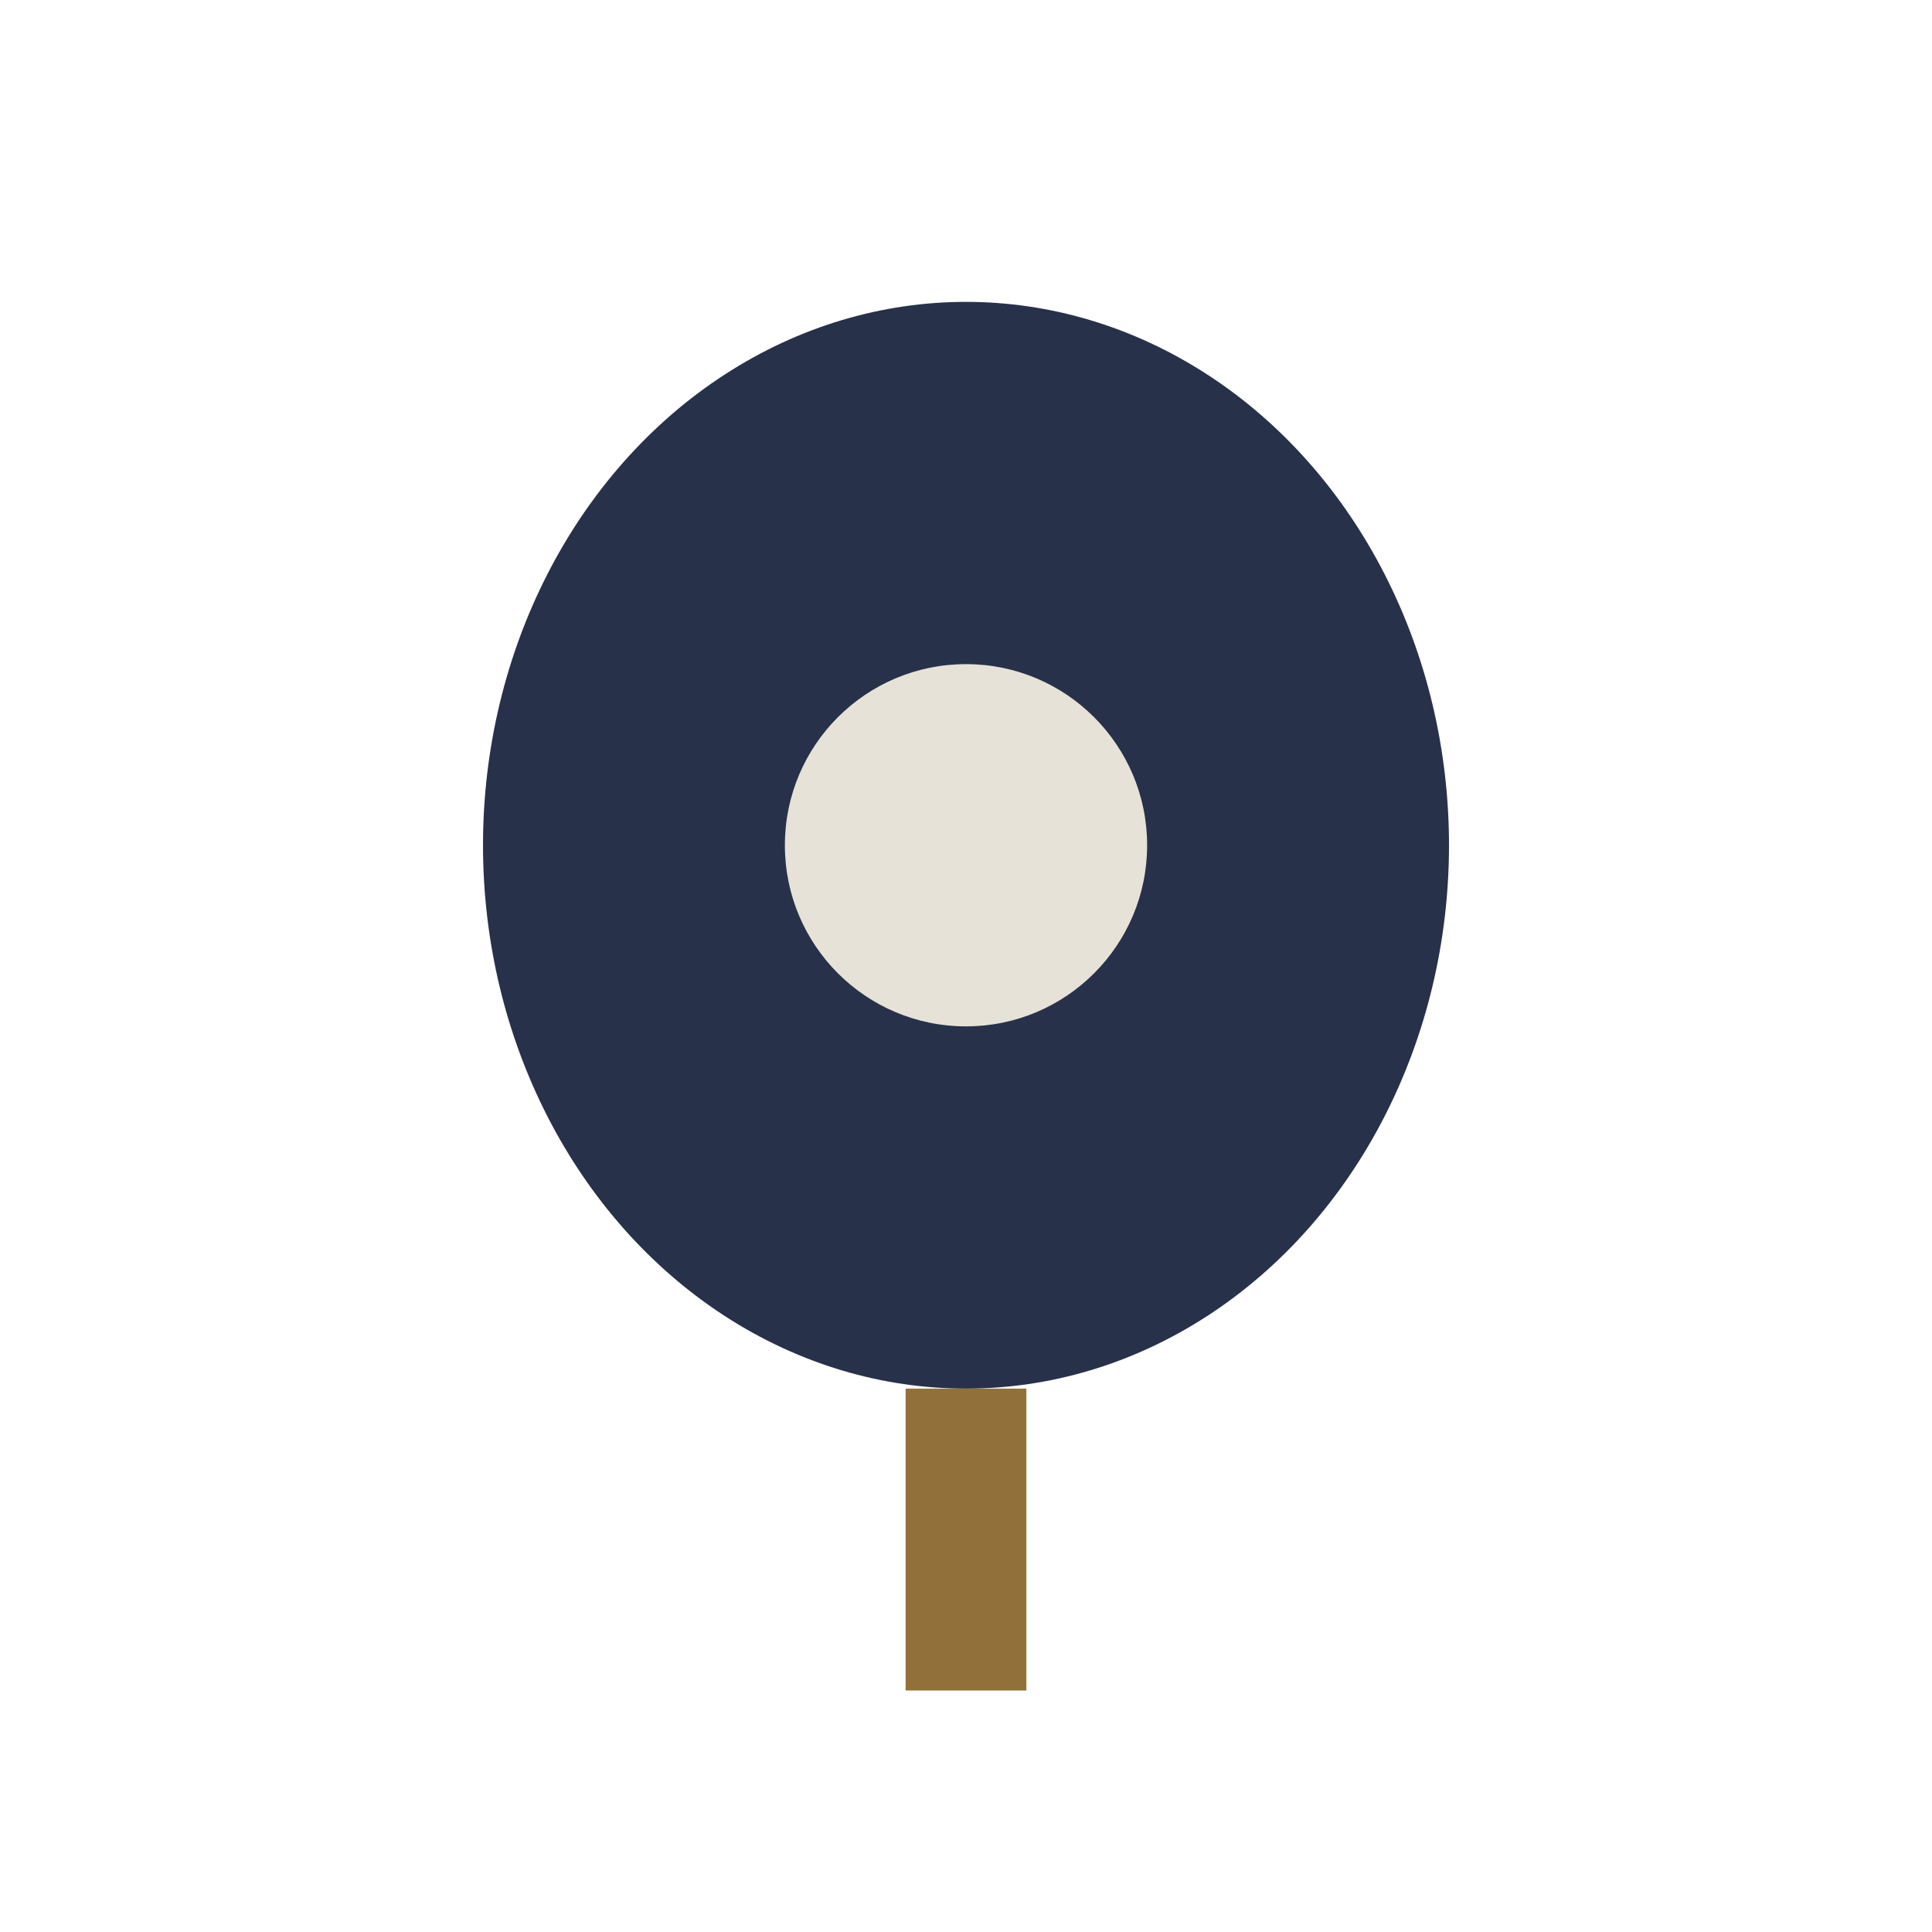
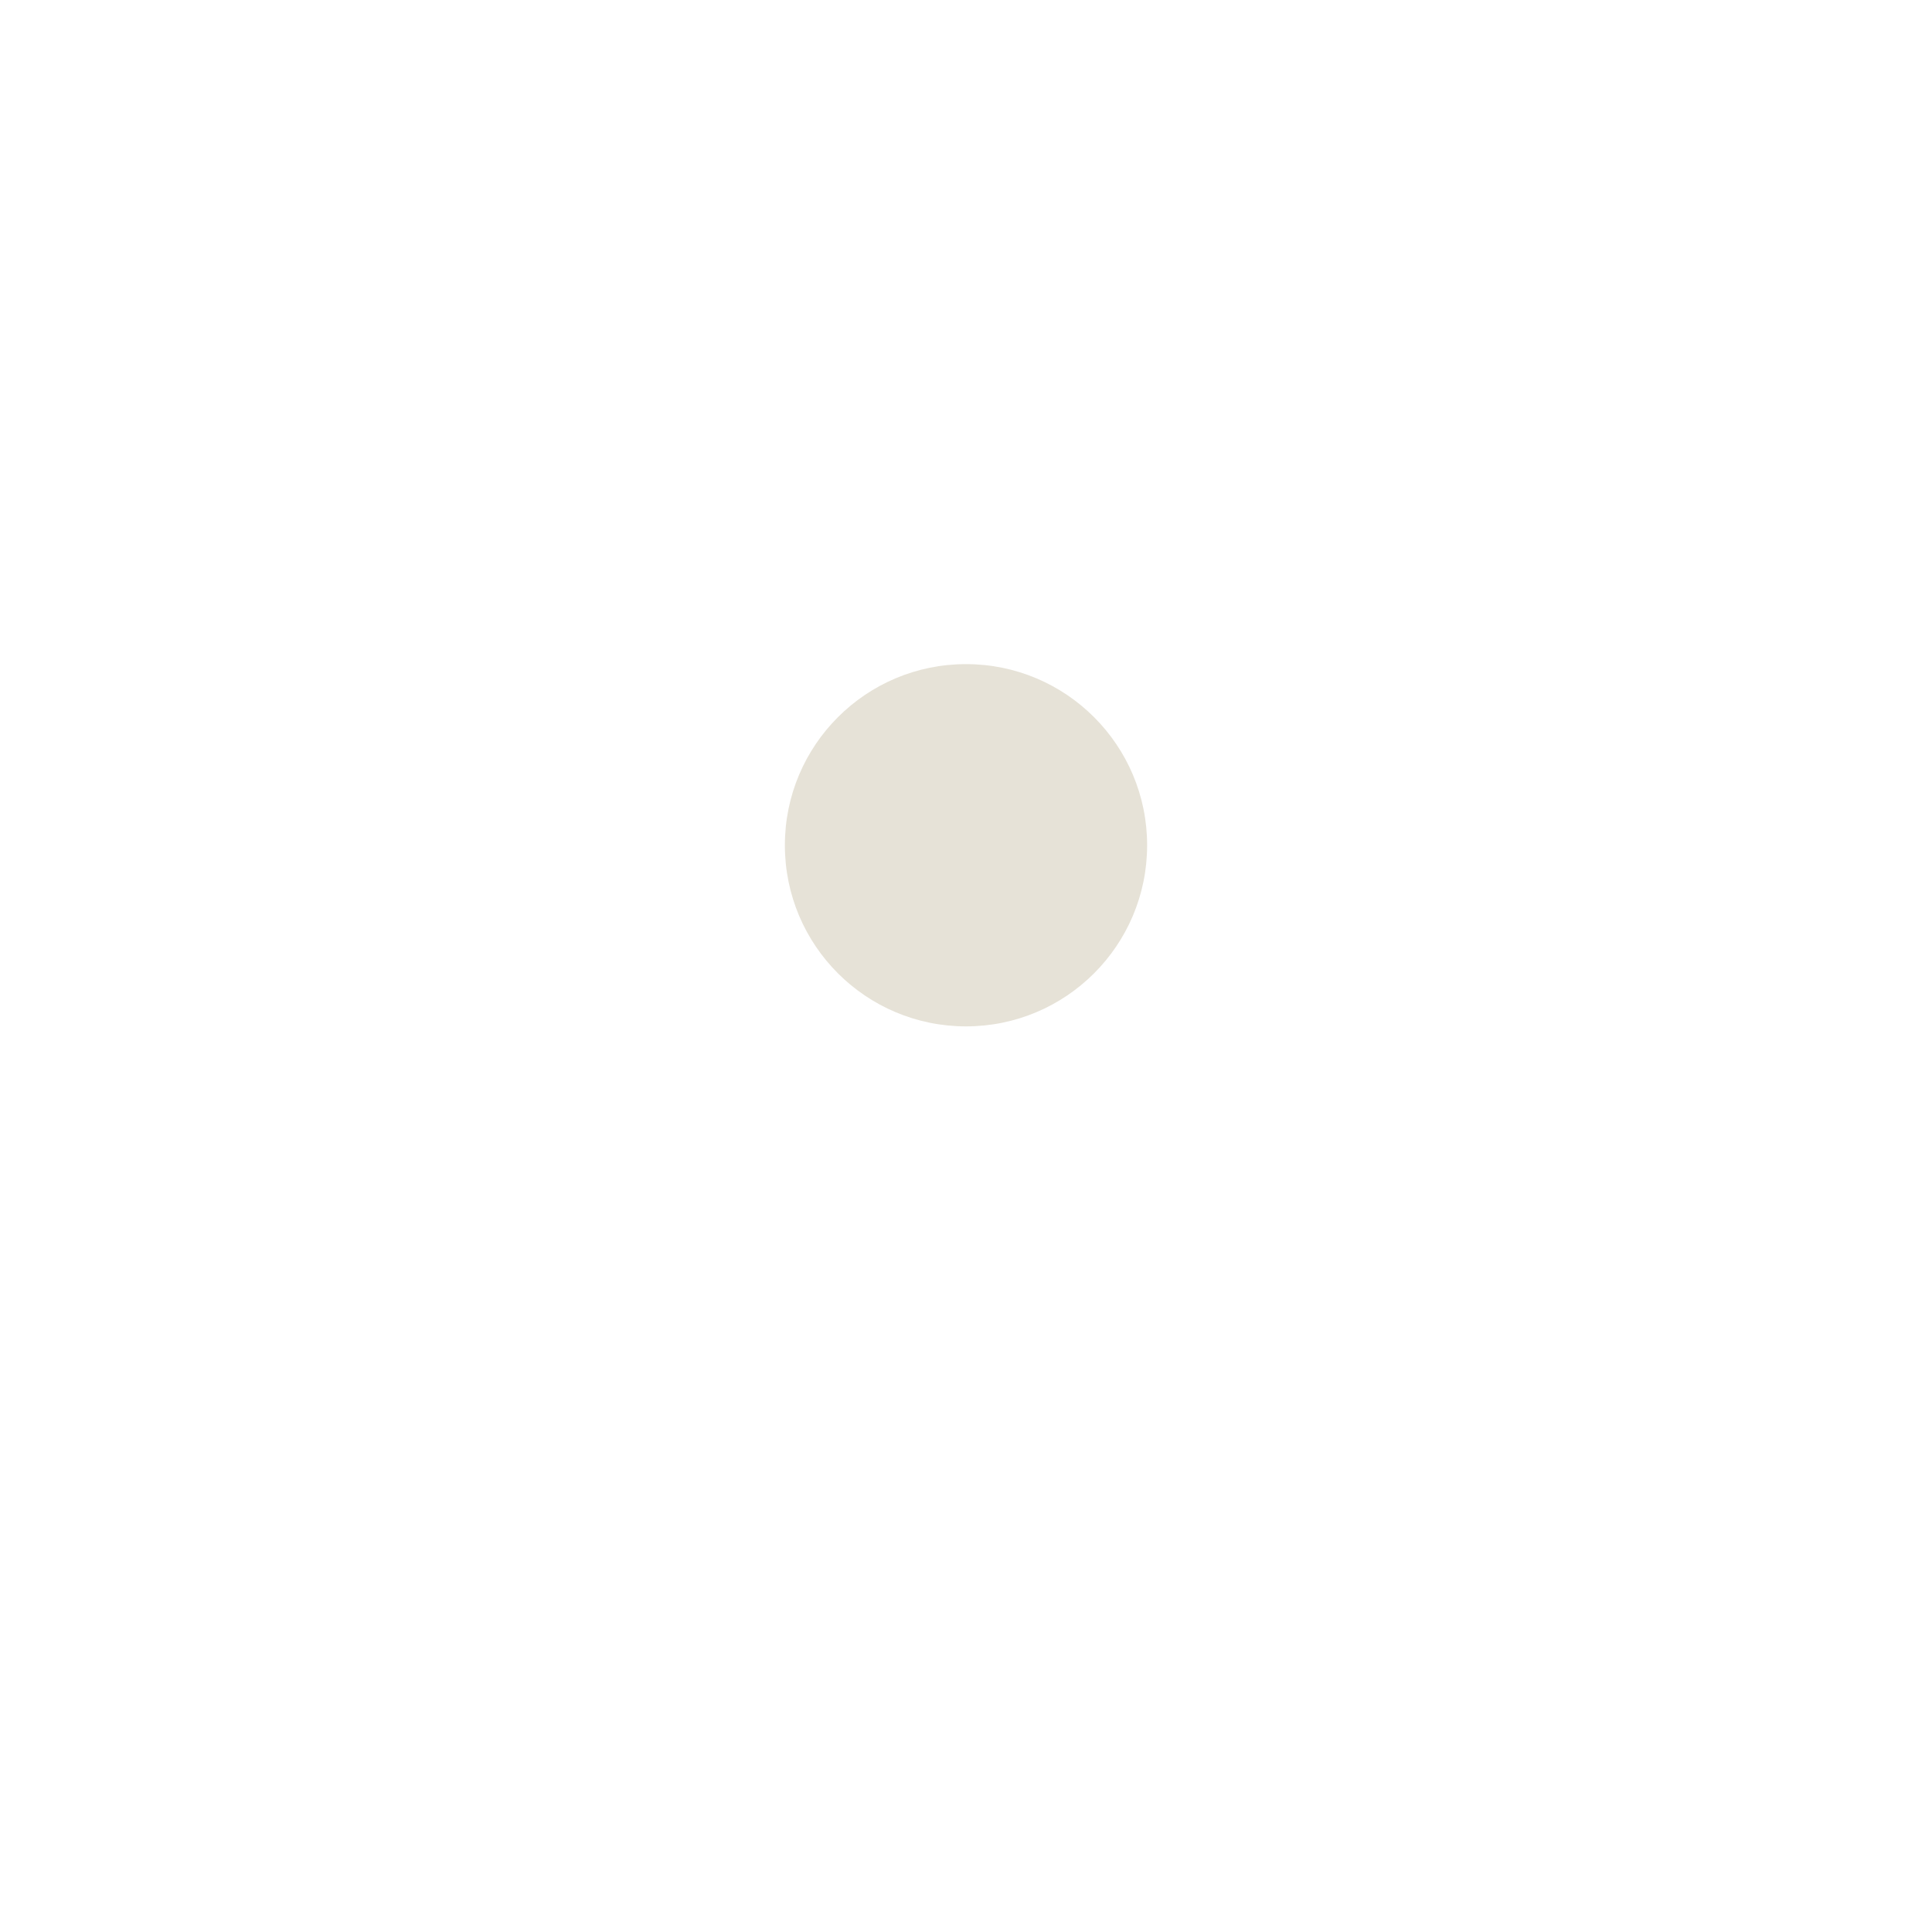
<svg xmlns="http://www.w3.org/2000/svg" width="32" height="32" viewBox="0 0 32 32">
-   <ellipse cx="16" cy="14" rx="8" ry="9" fill="#27314A" />
  <circle cx="16" cy="14" r="3" fill="#E6E2D7" />
-   <path d="M16 23v5" stroke="#917139" stroke-width="2" />
</svg>